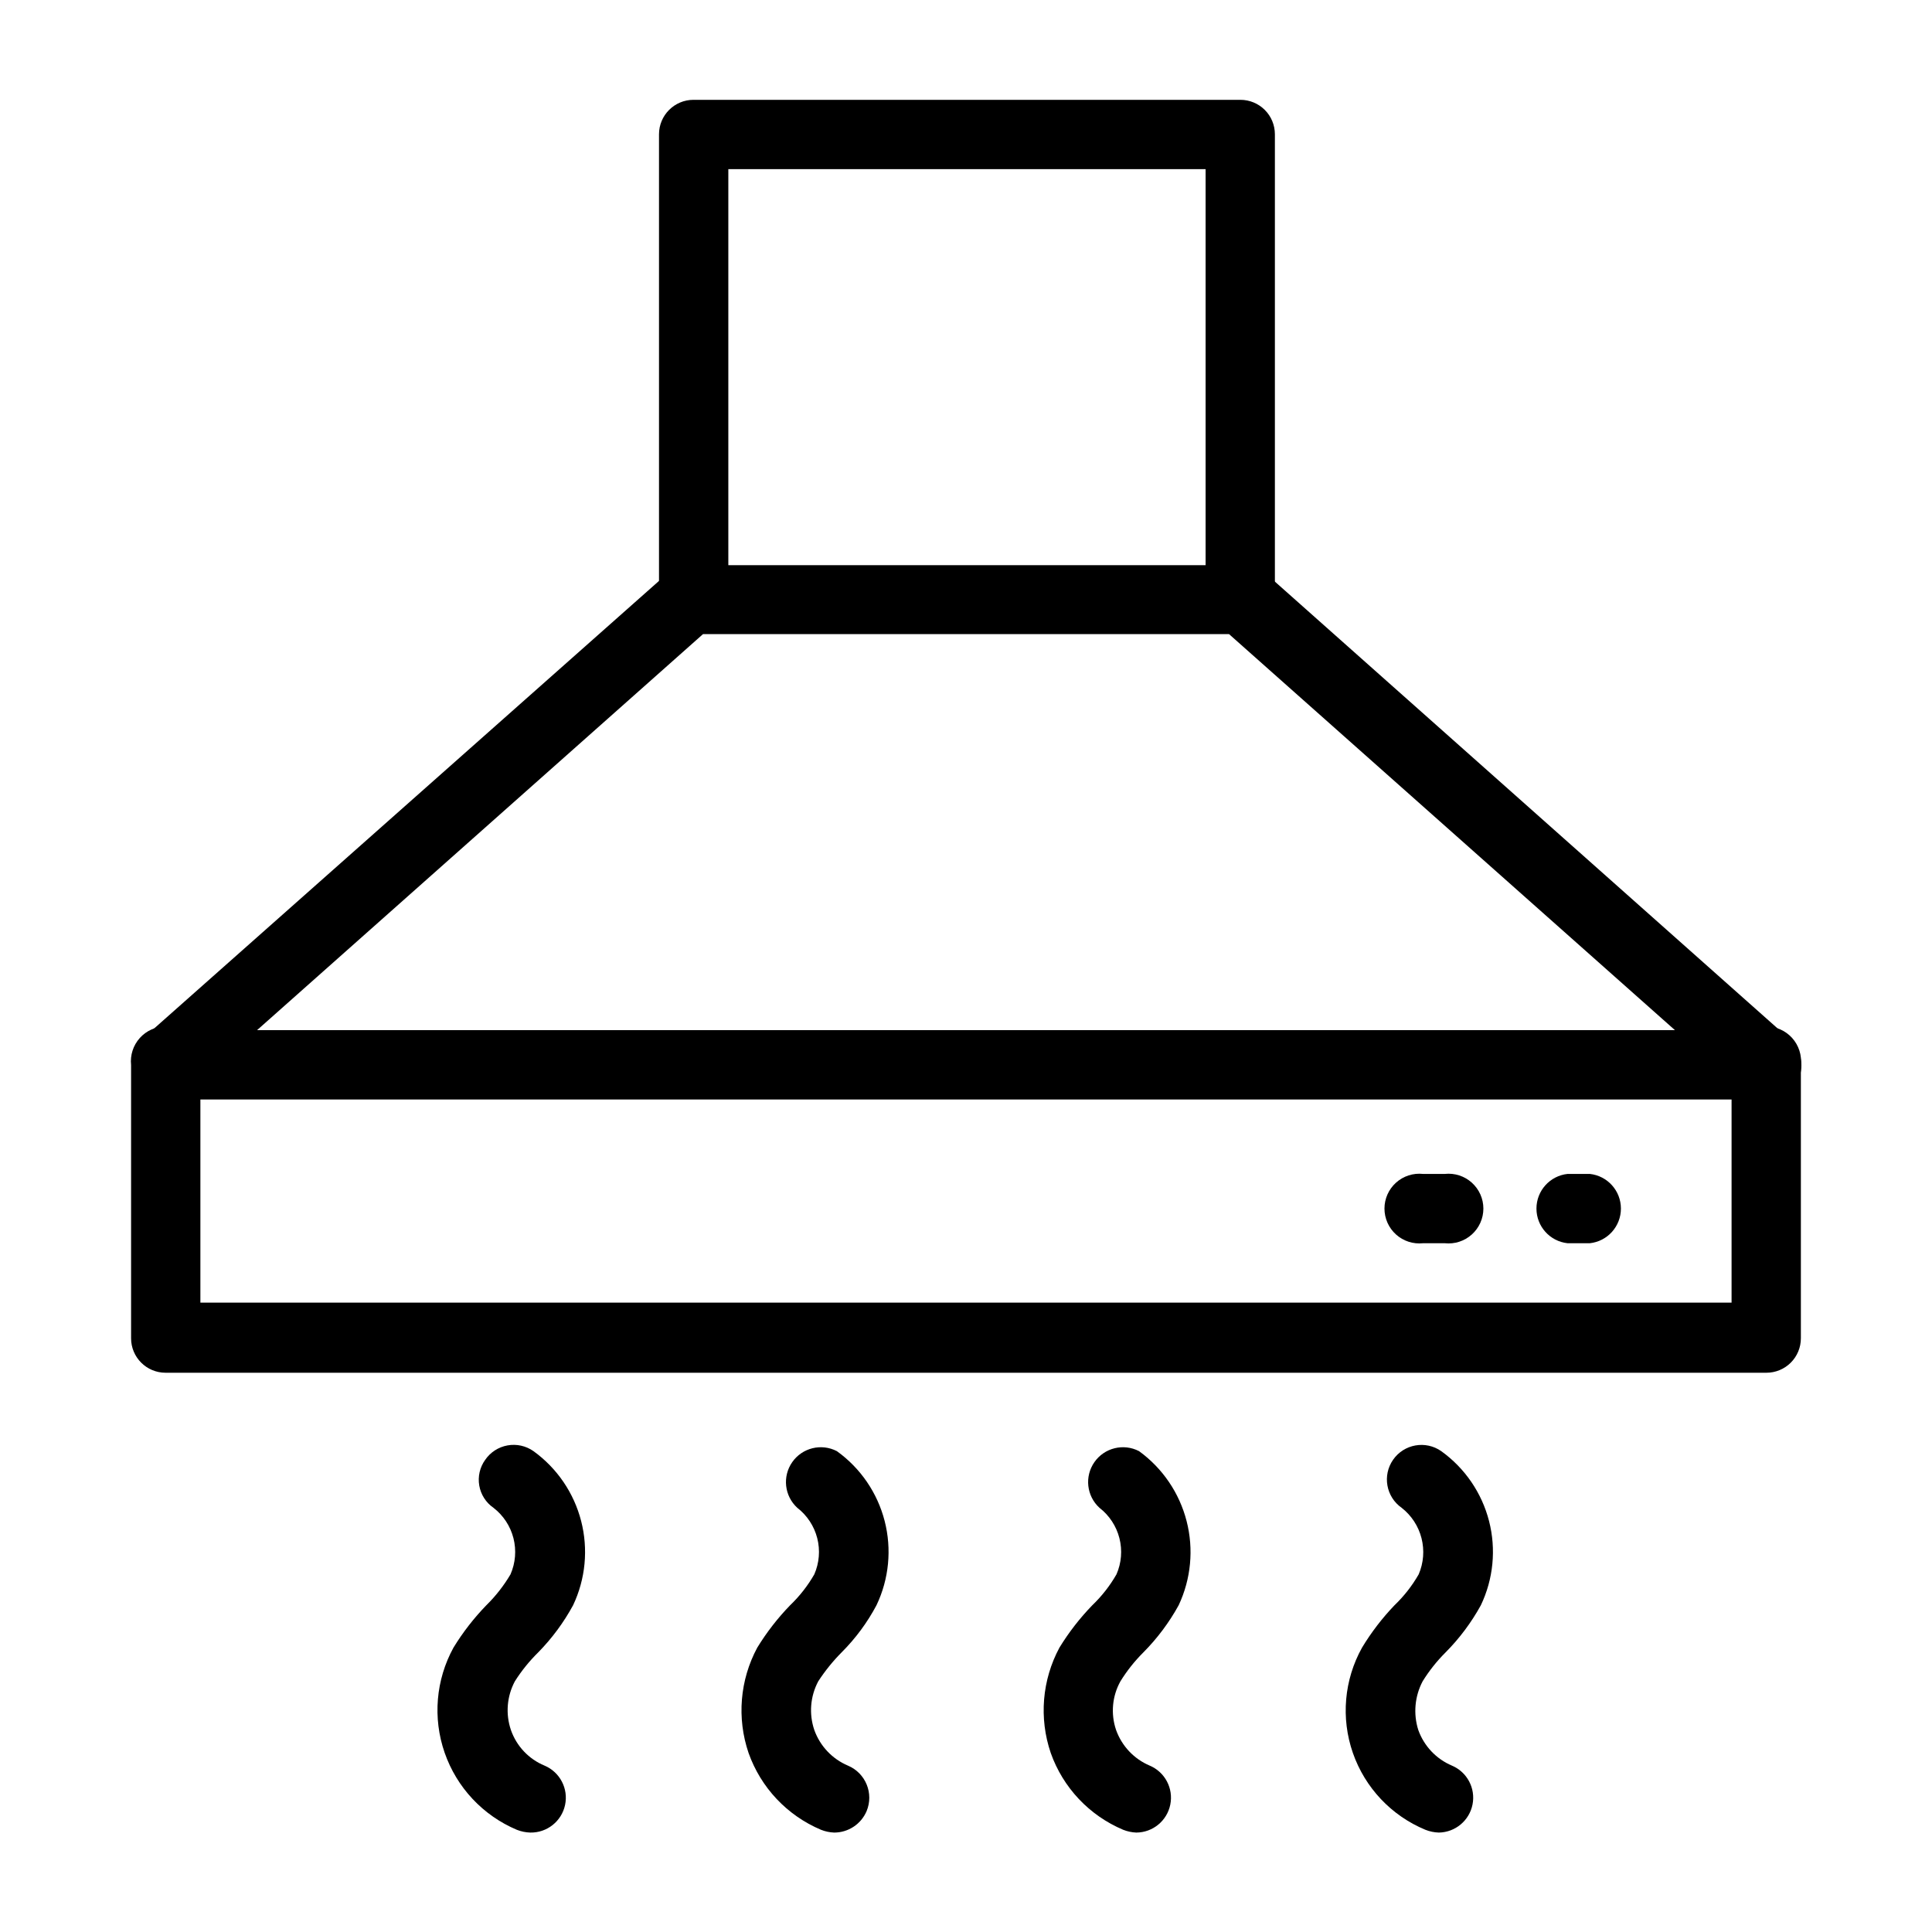
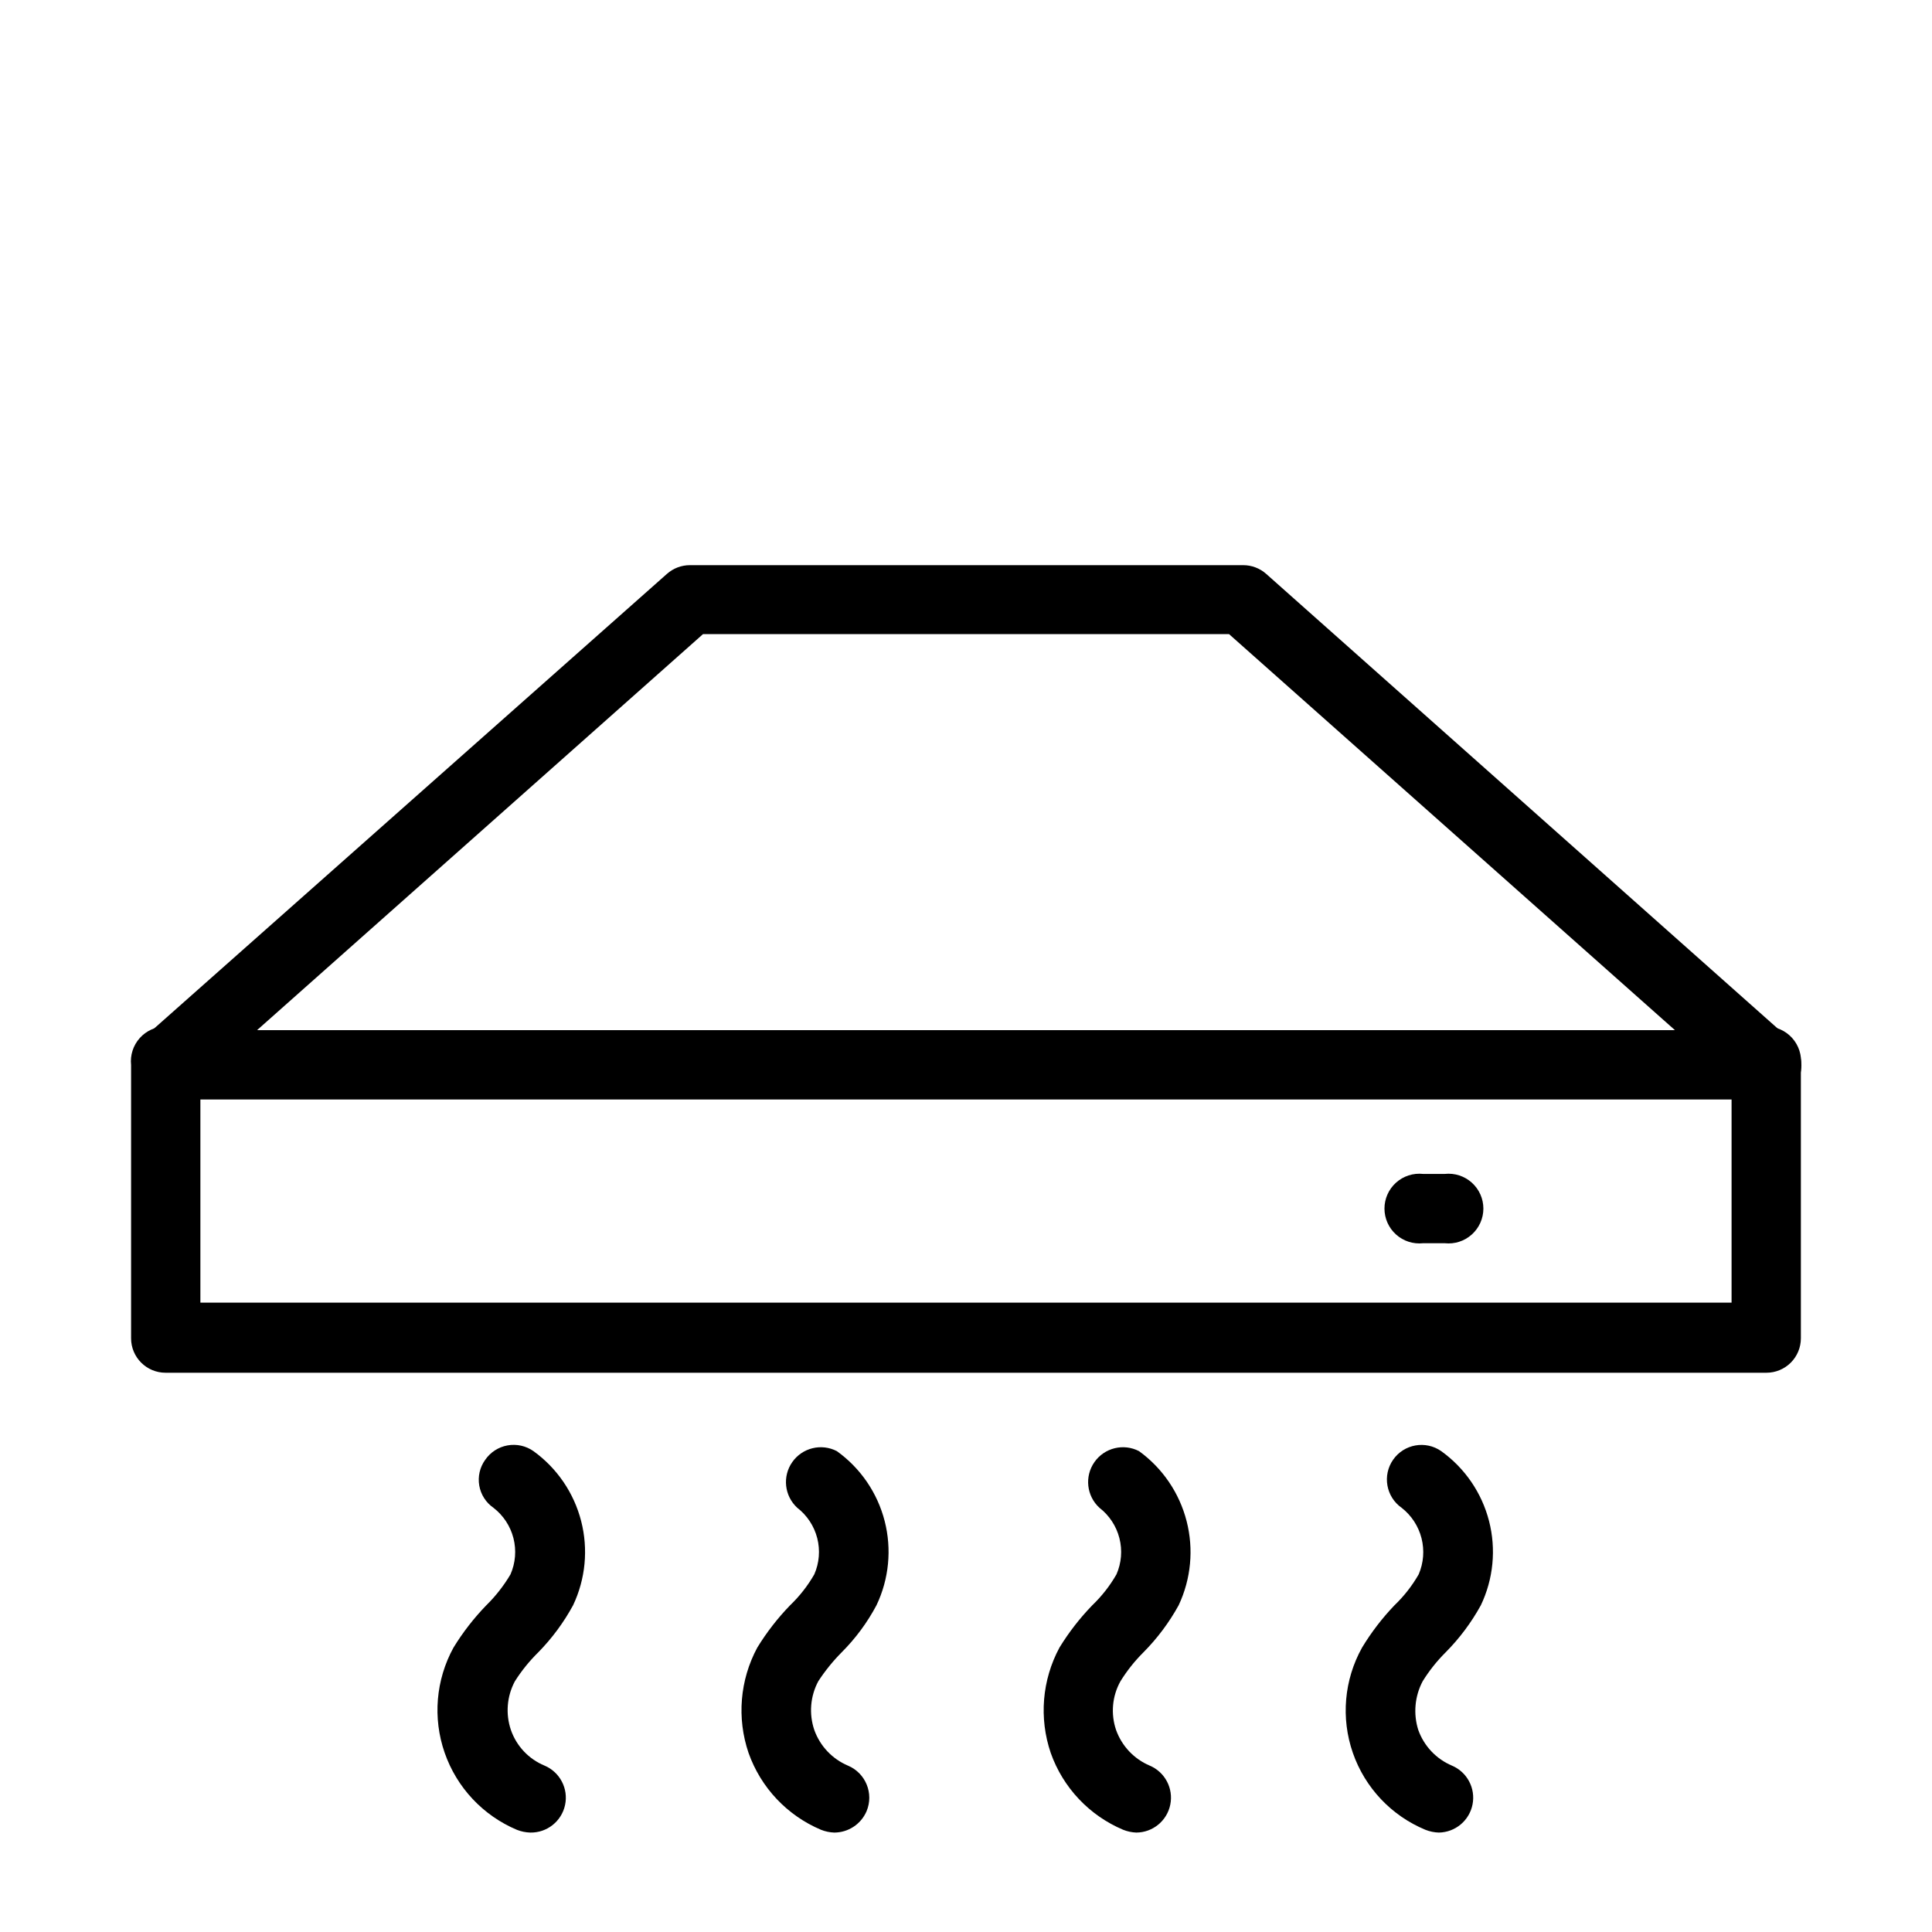
<svg xmlns="http://www.w3.org/2000/svg" fill="#000000" width="800px" height="800px" version="1.1" viewBox="144 144 512 512">
  <g>
    <path d="m612.12 507.79h-424.25c-5.043 0-9.133-4.09-9.133-9.133v-72.422c-0.277-2.606 0.562-5.207 2.312-7.156 1.754-1.949 4.25-3.062 6.871-3.062 2.621 0 5.117 1.113 6.871 3.062 1.75 1.949 2.594 4.551 2.312 7.156v62.977h405.78v-62.977c-0.277-2.606 0.562-5.207 2.312-7.156 1.754-1.949 4.25-3.062 6.871-3.062 2.621 0 5.117 1.113 6.871 3.062 1.75 1.949 2.594 4.551 2.312 7.156v72.422c0 2.422-0.961 4.746-2.672 6.457-1.715 1.715-4.035 2.676-6.457 2.676z" />
    <path d="m612.12 435.37h-424.25c-3.691-0.125-6.953-2.438-8.293-5.879-1.473-3.68-0.461-7.887 2.519-10.496l138.65-122.91c1.676-1.488 3.844-2.312 6.086-2.309h146.63c2.242-0.004 4.41 0.82 6.086 2.309l138.65 123.23c2.981 2.609 3.992 6.816 2.519 10.496-1.484 3.422-4.879 5.613-8.605 5.562zm-400-18.367h375.76l-118.18-104.96h-139.39z" />
-     <path d="m472.73 312.15c-2.438 0.027-4.789-0.922-6.523-2.641-1.734-1.715-2.711-4.051-2.711-6.492v-114.2h-126.48v114.2c-0.504 4.691-4.465 8.254-9.184 8.254-4.723 0-8.684-3.562-9.188-8.254v-123.43c0-5.043 4.09-9.133 9.133-9.133h144.95c2.422 0 4.746 0.965 6.457 2.676 1.715 1.711 2.676 4.035 2.676 6.457v123.43c0 2.422-0.961 4.742-2.676 6.457-1.711 1.711-4.035 2.676-6.457 2.676z" />
    <path d="m284.54 629.65c-1.223-0.035-2.434-0.285-3.57-0.734-8.977-3.789-15.926-11.207-19.129-20.41-3.199-9.203-2.352-19.332 2.336-27.871 2.484-4.055 5.406-7.82 8.711-11.23 2.484-2.438 4.637-5.191 6.402-8.188 1.32-3.023 1.594-6.398 0.777-9.594-0.82-3.195-2.68-6.023-5.289-8.039-1.996-1.379-3.356-3.5-3.769-5.891-0.414-2.387 0.148-4.844 1.566-6.812 1.379-2.019 3.512-3.398 5.918-3.832 2.406-0.438 4.887 0.113 6.887 1.523 6.242 4.508 10.711 11.059 12.629 18.52 1.918 7.457 1.164 15.352-2.133 22.312-2.484 4.57-5.594 8.773-9.238 12.488-2.348 2.309-4.426 4.879-6.191 7.664-2.121 3.973-2.504 8.645-1.051 12.91 1.488 4.277 4.734 7.715 8.922 9.445 4.074 1.727 6.352 6.102 5.43 10.426-0.922 4.328-4.785 7.394-9.207 7.312z" />
    <path d="m365.05 629.65c-1.188-0.047-2.359-0.297-3.465-0.734-8.98-3.785-15.953-11.176-19.207-20.363-3.144-9.223-2.309-19.34 2.309-27.918 2.484-4.055 5.406-7.82 8.711-11.23 2.516-2.41 4.672-5.168 6.402-8.188 1.32-3.023 1.594-6.398 0.777-9.594-0.82-3.195-2.68-6.023-5.289-8.039-3.418-3.133-3.992-8.309-1.332-12.109 2.656-3.797 7.715-5.039 11.828-2.902 6.262 4.496 10.742 11.047 12.66 18.512 1.918 7.461 1.152 15.363-2.164 22.32-2.441 4.598-5.555 8.805-9.238 12.488-2.316 2.336-4.394 4.902-6.191 7.664-2.121 3.973-2.5 8.645-1.051 12.91 1.523 4.258 4.758 7.684 8.922 9.445 4.691 1.977 6.894 7.375 4.934 12.07-1.473 3.445-4.859 5.676-8.605 5.668z" />
    <path d="m445.13 629.65c-1.188-0.047-2.359-0.297-3.465-0.734-8.984-3.785-15.957-11.176-19.207-20.363-3.144-9.223-2.309-19.34 2.309-27.918 2.484-4.055 5.406-7.82 8.711-11.23 2.516-2.41 4.672-5.168 6.402-8.188 1.32-3.023 1.594-6.398 0.773-9.594-0.816-3.195-2.676-6.023-5.285-8.039-3.422-3.133-3.992-8.309-1.336-12.109 2.656-3.797 7.719-5.039 11.832-2.902 6.227 4.519 10.684 11.074 12.598 18.527 1.918 7.453 1.172 15.34-2.102 22.305-2.519 4.574-5.664 8.781-9.344 12.488-2.32 2.309-4.363 4.879-6.086 7.664-2.195 3.945-2.613 8.637-1.156 12.91 1.523 4.258 4.758 7.684 8.922 9.445 4.035 1.711 6.312 6.027 5.445 10.324-0.863 4.297-4.629 7.394-9.012 7.414z" />
    <path d="m525.32 629.65c-1.223-0.035-2.43-0.285-3.566-0.734-9.023-3.738-16.02-11.152-19.23-20.375-3.207-9.223-2.32-19.379 2.434-27.906 2.449-4.051 5.336-7.816 8.609-11.23 2.516-2.41 4.672-5.168 6.402-8.188 1.301-3.027 1.562-6.398 0.746-9.586-0.816-3.191-2.664-6.019-5.262-8.047-4.144-2.898-5.152-8.609-2.254-12.754 2.898-4.144 8.605-5.156 12.75-2.258 6.262 4.496 10.742 11.047 12.664 18.512 1.918 7.461 1.152 15.363-2.168 22.32-2.516 4.574-5.66 8.781-9.34 12.488-2.32 2.309-4.363 4.879-6.086 7.664-2.098 3.973-2.516 8.625-1.156 12.91 1.523 4.258 4.758 7.684 8.922 9.445 4.019 1.703 6.293 5.988 5.457 10.273-0.836 4.281-4.559 7.394-8.922 7.465z" />
-     <path d="m565.31 473.47h-5.879c-4.695-0.504-8.254-4.465-8.254-9.188 0-4.719 3.559-8.68 8.254-9.184h5.879c4.691 0.504 8.25 4.465 8.25 9.184 0 4.723-3.559 8.684-8.25 9.188z" />
    <path d="m526.89 473.47h-5.773c-2.606 0.277-5.207-0.562-7.156-2.316-1.949-1.75-3.062-4.25-3.062-6.871s1.113-5.117 3.062-6.867c1.949-1.754 4.551-2.594 7.156-2.316h5.773c2.606-0.277 5.207 0.562 7.156 2.316 1.949 1.75 3.066 4.246 3.066 6.867s-1.117 5.121-3.066 6.871c-1.949 1.754-4.551 2.594-7.156 2.316z" />
  </g>
</svg>